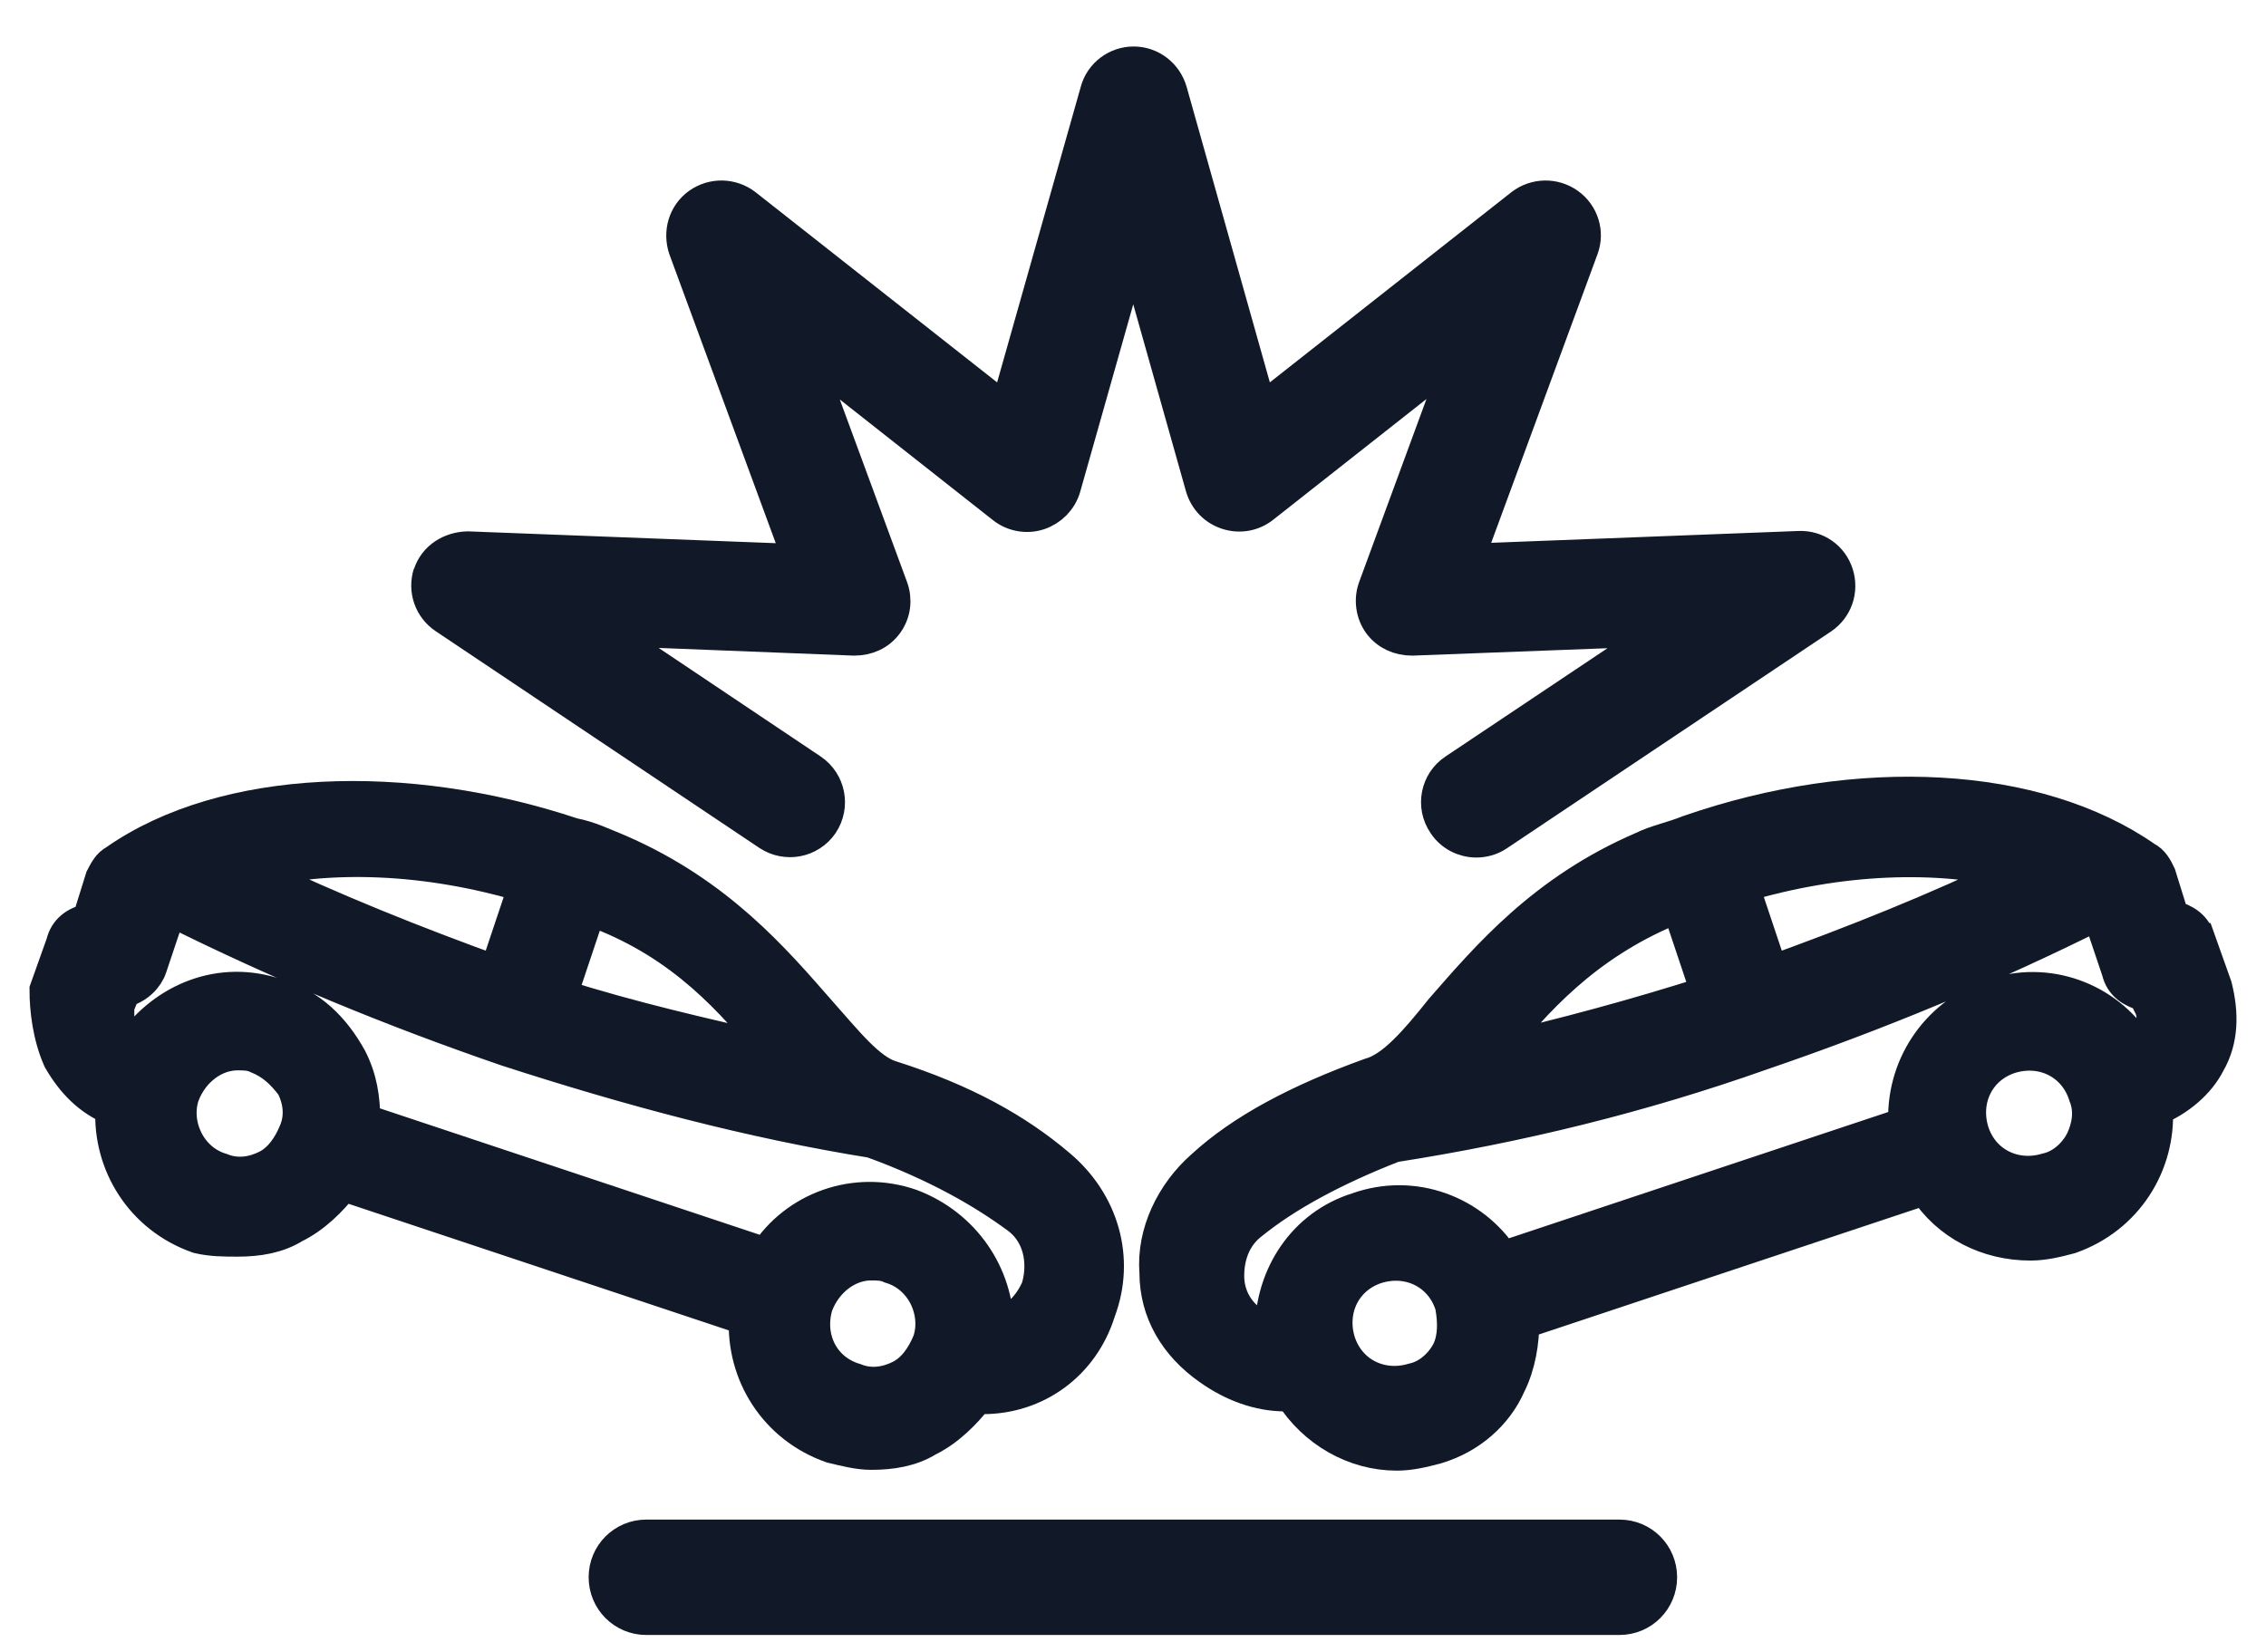
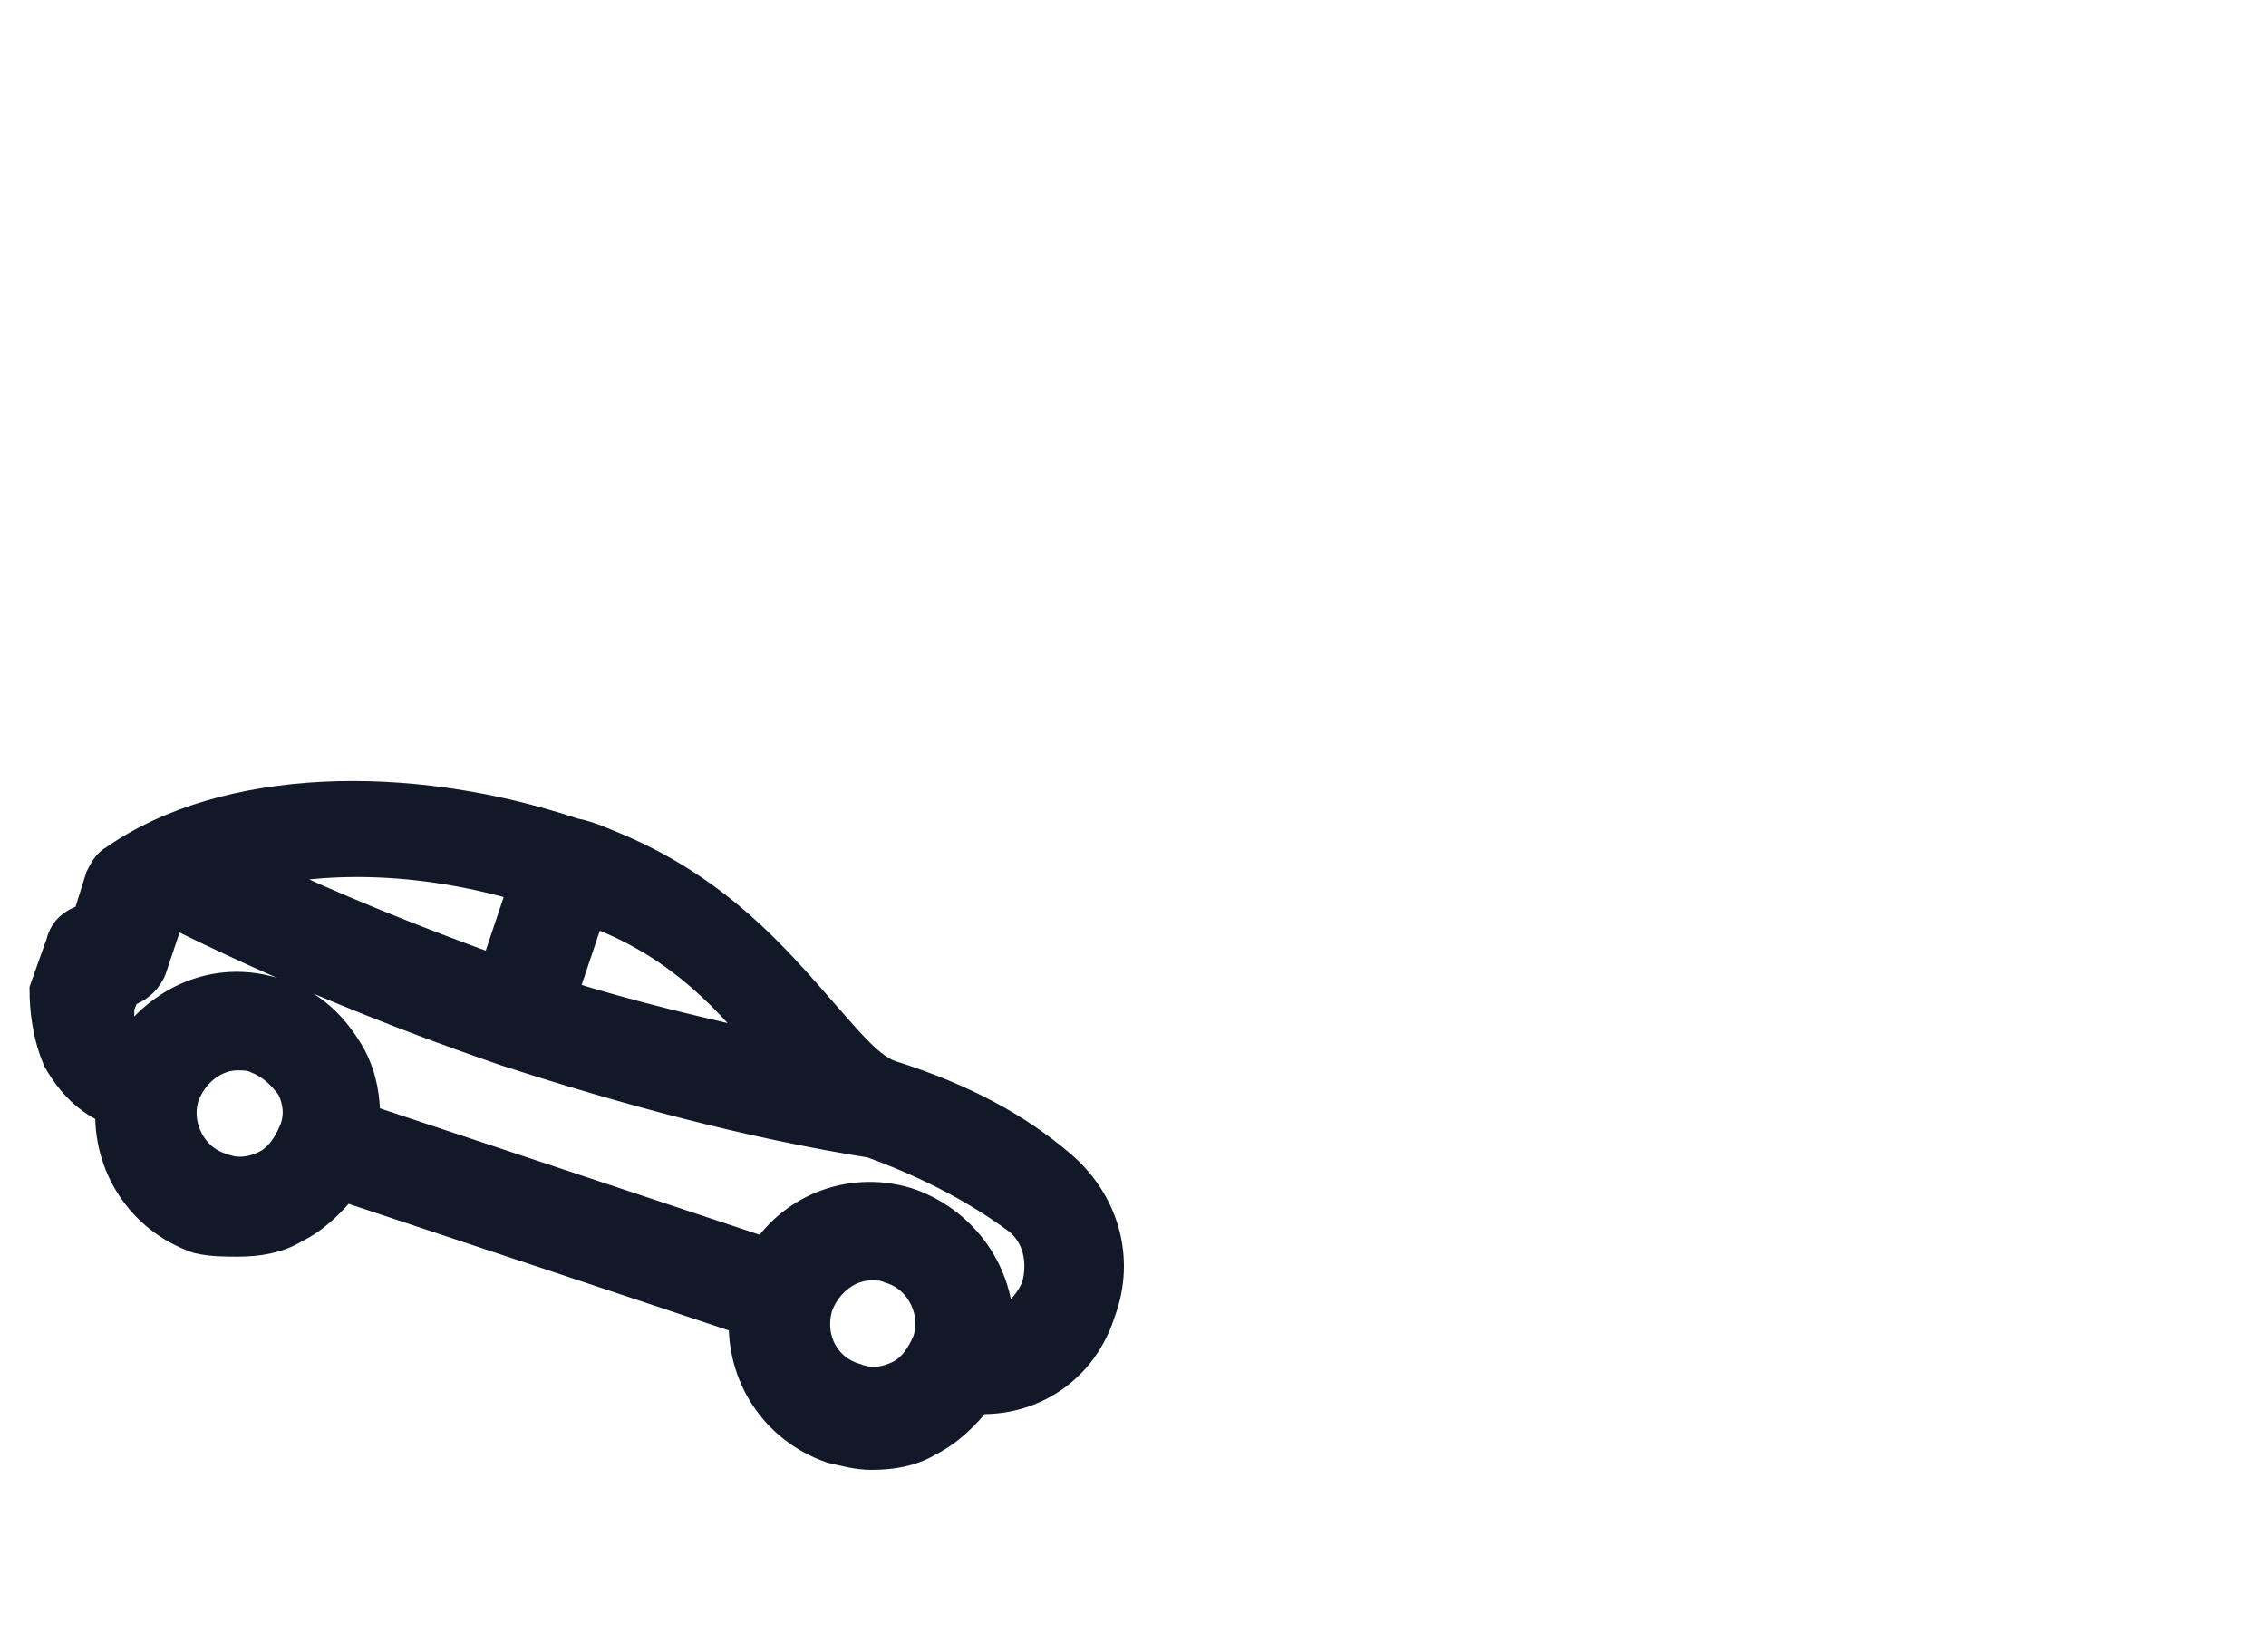
<svg xmlns="http://www.w3.org/2000/svg" width="48" height="35" viewBox="0 0 48 35" fill="none">
-   <path d="M9.124 12.162C9.017 12.5 9.141 12.863 9.438 13.062L16.293 17.653C16.656 17.893 17.143 17.802 17.391 17.439C17.631 17.075 17.54 16.588 17.176 16.34L12.642 13.301L18.093 13.516C18.366 13.516 18.605 13.409 18.762 13.194C18.919 12.979 18.952 12.707 18.861 12.459L16.978 7.347L21.264 10.725C21.471 10.89 21.752 10.939 21.999 10.857C22.247 10.774 22.445 10.576 22.52 10.32L24.006 5.068L25.484 10.312C25.559 10.568 25.749 10.766 26.005 10.848C26.261 10.931 26.533 10.881 26.74 10.716L31.026 7.339L29.143 12.459C29.052 12.707 29.093 12.987 29.242 13.194C29.399 13.409 29.647 13.516 29.911 13.516L35.361 13.309L30.828 16.34C30.464 16.58 30.365 17.075 30.613 17.439C30.762 17.67 31.017 17.794 31.273 17.794C31.422 17.794 31.579 17.752 31.711 17.662L38.574 13.07C38.871 12.872 38.995 12.508 38.888 12.17C38.781 11.831 38.467 11.608 38.103 11.625L31.042 11.897L33.487 5.258C33.611 4.927 33.495 4.556 33.206 4.349C32.917 4.143 32.529 4.151 32.248 4.366L26.69 8.743L24.774 1.938C24.675 1.599 24.369 1.36 24.014 1.36C23.659 1.36 23.345 1.599 23.255 1.938L21.33 8.743L15.772 4.366C15.492 4.151 15.103 4.143 14.814 4.349C14.525 4.556 14.418 4.927 14.534 5.266L16.978 11.905L9.909 11.633C9.554 11.641 9.232 11.839 9.124 12.178V12.162Z" fill="#111928" stroke="#111928" stroke-width="0.75" />
  <path d="M2.462 18.264C2.321 18.33 2.255 18.471 2.181 18.611L1.9 19.511C1.619 19.577 1.413 19.718 1.347 19.999L1 20.973C1 21.394 1.066 21.948 1.281 22.435C1.562 22.922 1.908 23.269 2.396 23.475C2.33 24.656 3.023 25.771 4.204 26.184C4.485 26.25 4.758 26.25 5.038 26.25C5.46 26.25 5.873 26.184 6.219 25.969C6.641 25.763 6.987 25.416 7.26 25.069L15.816 27.918C15.75 29.099 16.443 30.214 17.624 30.627C17.905 30.693 18.178 30.767 18.459 30.767C18.88 30.767 19.293 30.701 19.64 30.487C20.061 30.28 20.407 29.933 20.68 29.587H20.82C21.935 29.587 22.91 28.893 23.257 27.778C23.678 26.663 23.323 25.482 22.423 24.722C21.522 23.954 20.407 23.335 18.88 22.848C18.392 22.707 17.905 22.08 17.352 21.46C16.377 20.345 15.196 18.958 13.107 18.05C12.76 17.909 12.479 17.769 12.133 17.703C8.59 16.522 4.758 16.662 2.47 18.256L2.462 18.264ZM6.285 23.971C6.145 24.318 5.939 24.599 5.658 24.739C5.377 24.879 5.03 24.945 4.683 24.805C3.99 24.599 3.643 23.83 3.849 23.203C4.056 22.649 4.543 22.303 5.03 22.303C5.171 22.303 5.311 22.303 5.451 22.369C5.798 22.509 6.005 22.716 6.219 22.996C6.36 23.277 6.426 23.624 6.285 23.971ZM19.706 28.422C19.565 28.769 19.359 29.05 19.078 29.19C18.797 29.331 18.45 29.396 18.103 29.256C17.41 29.05 17.063 28.356 17.269 27.654C17.476 27.101 17.963 26.754 18.45 26.754C18.591 26.754 18.731 26.754 18.871 26.82C19.565 27.026 19.912 27.794 19.706 28.422ZM18.525 24.177C19.846 24.665 20.82 25.218 21.58 25.779C22.134 26.201 22.134 26.894 22.001 27.307C21.935 27.448 21.721 27.935 21.101 28.141C21.101 27.026 20.407 25.986 19.293 25.565C18.112 25.152 16.856 25.631 16.237 26.605L7.681 23.756C7.681 23.269 7.615 22.856 7.4 22.435C7.053 21.807 6.566 21.32 5.873 21.113C4.692 20.701 3.511 21.18 2.817 22.154C2.676 22.088 2.536 22.014 2.47 21.873C2.47 21.667 2.47 21.46 2.47 21.32L2.61 20.973C2.891 20.907 3.098 20.692 3.164 20.486L3.585 19.231C5.947 20.412 8.317 21.386 10.745 22.22C13.322 23.054 15.89 23.748 18.533 24.169L18.525 24.177ZM12.471 19.239C12.537 19.239 12.611 19.305 12.678 19.305C14.486 19.999 15.527 21.18 16.435 22.294C14.907 21.948 13.38 21.601 11.843 21.113L12.471 19.239ZM11.15 18.752L10.522 20.626C8.788 19.999 7.045 19.305 5.303 18.471C6.971 18.05 9.06 18.124 11.142 18.752H11.15Z" fill="#111928" stroke="#111928" stroke-width="0.75" />
-   <path d="M46.553 19.932C46.487 19.652 46.272 19.52 45.999 19.445L45.719 18.545C45.653 18.405 45.578 18.264 45.438 18.198C43.142 16.596 39.384 16.39 35.775 17.645C35.428 17.785 35.082 17.851 34.801 17.992C32.711 18.892 31.53 20.288 30.556 21.402C30.003 22.096 29.515 22.658 29.028 22.79C27.5 23.343 26.319 23.971 25.485 24.739C24.858 25.292 24.445 26.126 24.511 26.96C24.511 27.794 24.932 28.488 25.626 28.975C26.113 29.322 26.666 29.529 27.228 29.529H27.368C27.855 30.297 28.689 30.784 29.59 30.784C29.87 30.784 30.143 30.718 30.424 30.643C31.117 30.437 31.679 29.95 31.952 29.322C32.158 28.909 32.232 28.422 32.232 28.001L40.788 25.152C41.276 25.92 42.11 26.333 43.01 26.333C43.291 26.333 43.563 26.267 43.844 26.192C45.025 25.779 45.719 24.664 45.653 23.483C46.14 23.277 46.553 22.93 46.767 22.509C47.048 22.022 47.048 21.468 46.908 20.907L46.561 19.932H46.553ZM42.729 18.471C40.995 19.305 39.252 19.998 37.51 20.626L36.882 18.751C38.971 18.124 41.053 18.058 42.721 18.471H42.729ZM35.362 19.239C35.428 19.239 35.503 19.173 35.569 19.173L36.197 21.047C34.669 21.535 33.141 21.947 31.605 22.302C32.505 21.188 33.554 20.007 35.362 19.247V19.239ZM30.705 28.628C30.564 28.909 30.283 29.182 29.936 29.256C29.243 29.462 28.549 29.116 28.334 28.422C28.128 27.728 28.475 27.035 29.169 26.82C29.862 26.613 30.556 26.96 30.771 27.654C30.837 28.001 30.837 28.348 30.705 28.628ZM44.125 24.177C43.984 24.458 43.703 24.73 43.357 24.805C42.663 25.011 41.969 24.664 41.755 23.971C41.548 23.277 41.895 22.583 42.589 22.369C43.282 22.162 43.976 22.509 44.191 23.203C44.331 23.549 44.257 23.896 44.125 24.177ZM45.24 22.162C44.612 21.188 43.365 20.7 42.184 21.122C41.003 21.543 40.309 22.649 40.375 23.83L31.82 26.679C31.192 25.705 29.945 25.218 28.764 25.639C27.649 25.986 26.955 27.026 26.955 28.215C26.815 28.149 26.608 28.075 26.468 28.009C26.187 27.802 25.981 27.456 25.981 27.035C25.981 26.613 26.121 26.2 26.468 25.92C27.236 25.292 28.277 24.739 29.524 24.252C32.166 23.839 34.743 23.211 37.311 22.302C39.748 21.468 42.11 20.494 44.471 19.313L44.893 20.568C44.959 20.849 45.173 20.981 45.446 21.055L45.586 21.336C45.727 21.683 45.52 22.03 45.24 22.17V22.162Z" fill="#111928" stroke="#111928" stroke-width="0.75" />
-   <path d="M13.691 32.571H34.304C34.774 32.571 35.151 32.948 35.151 33.418C35.151 33.888 34.774 34.266 34.304 34.266H13.691C13.221 34.266 12.844 33.888 12.844 33.418C12.844 32.948 13.221 32.571 13.691 32.571Z" fill="#111928" stroke="#111928" stroke-width="0.75" />
</svg>